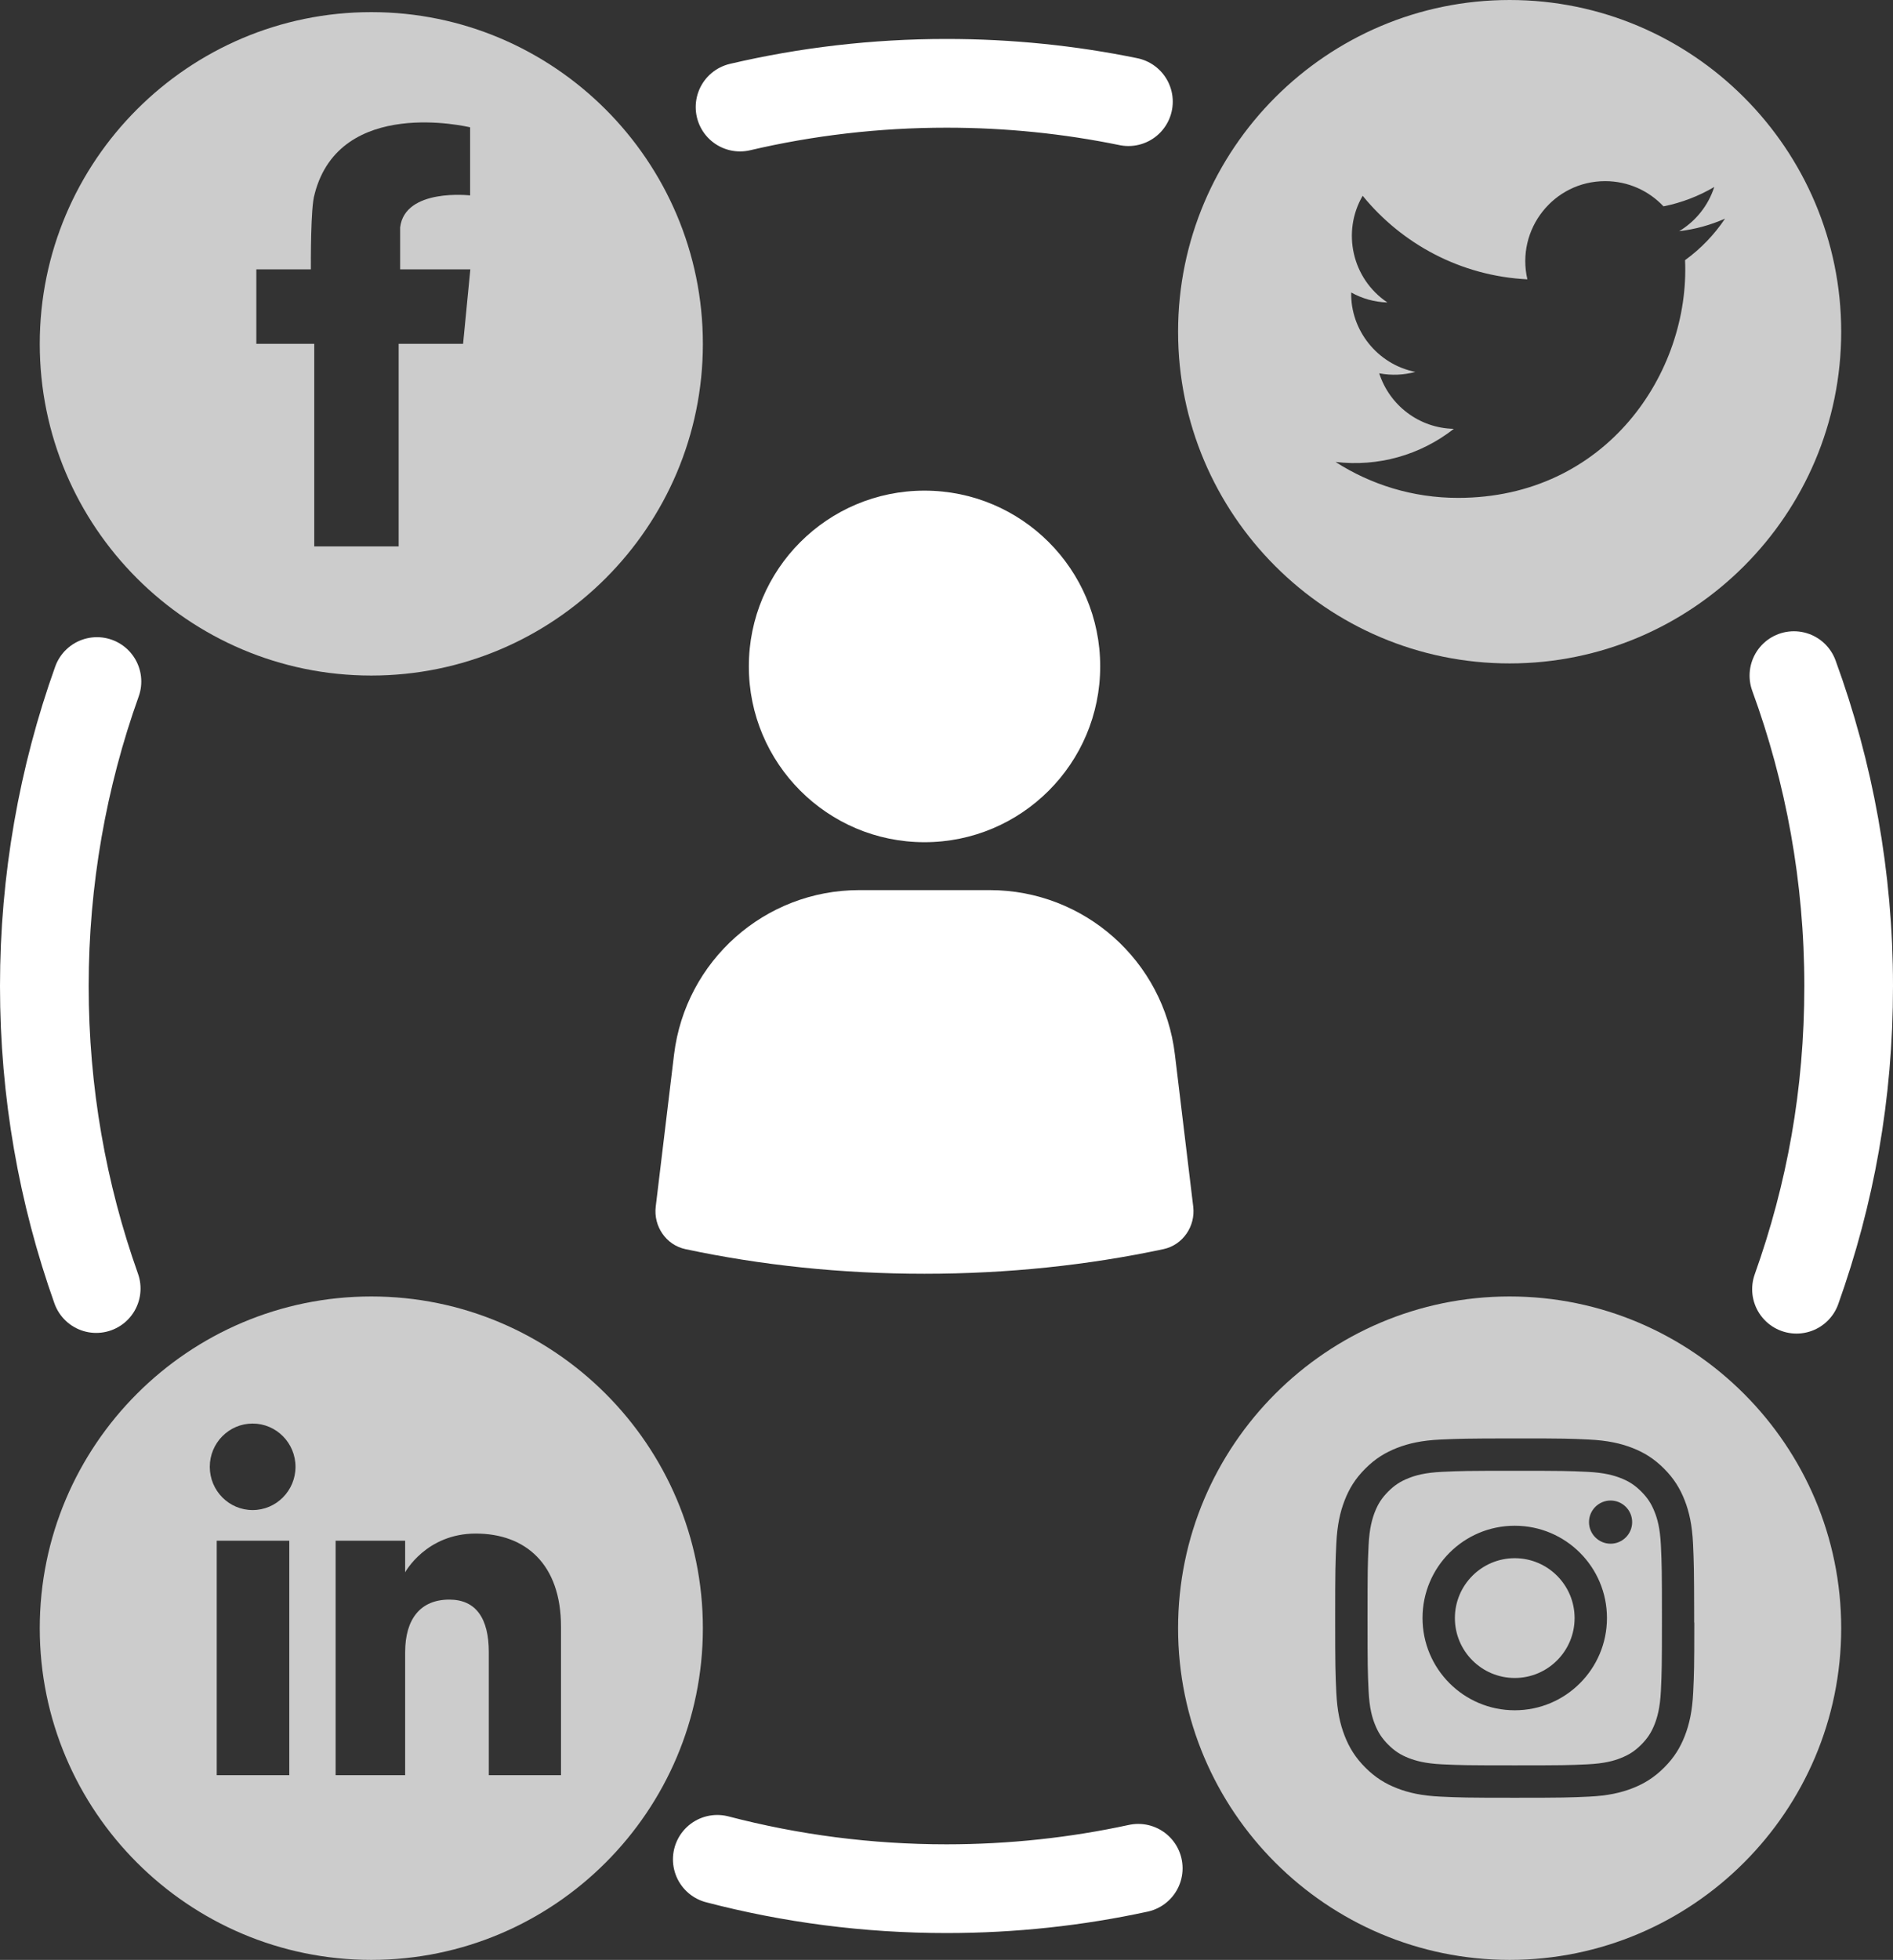
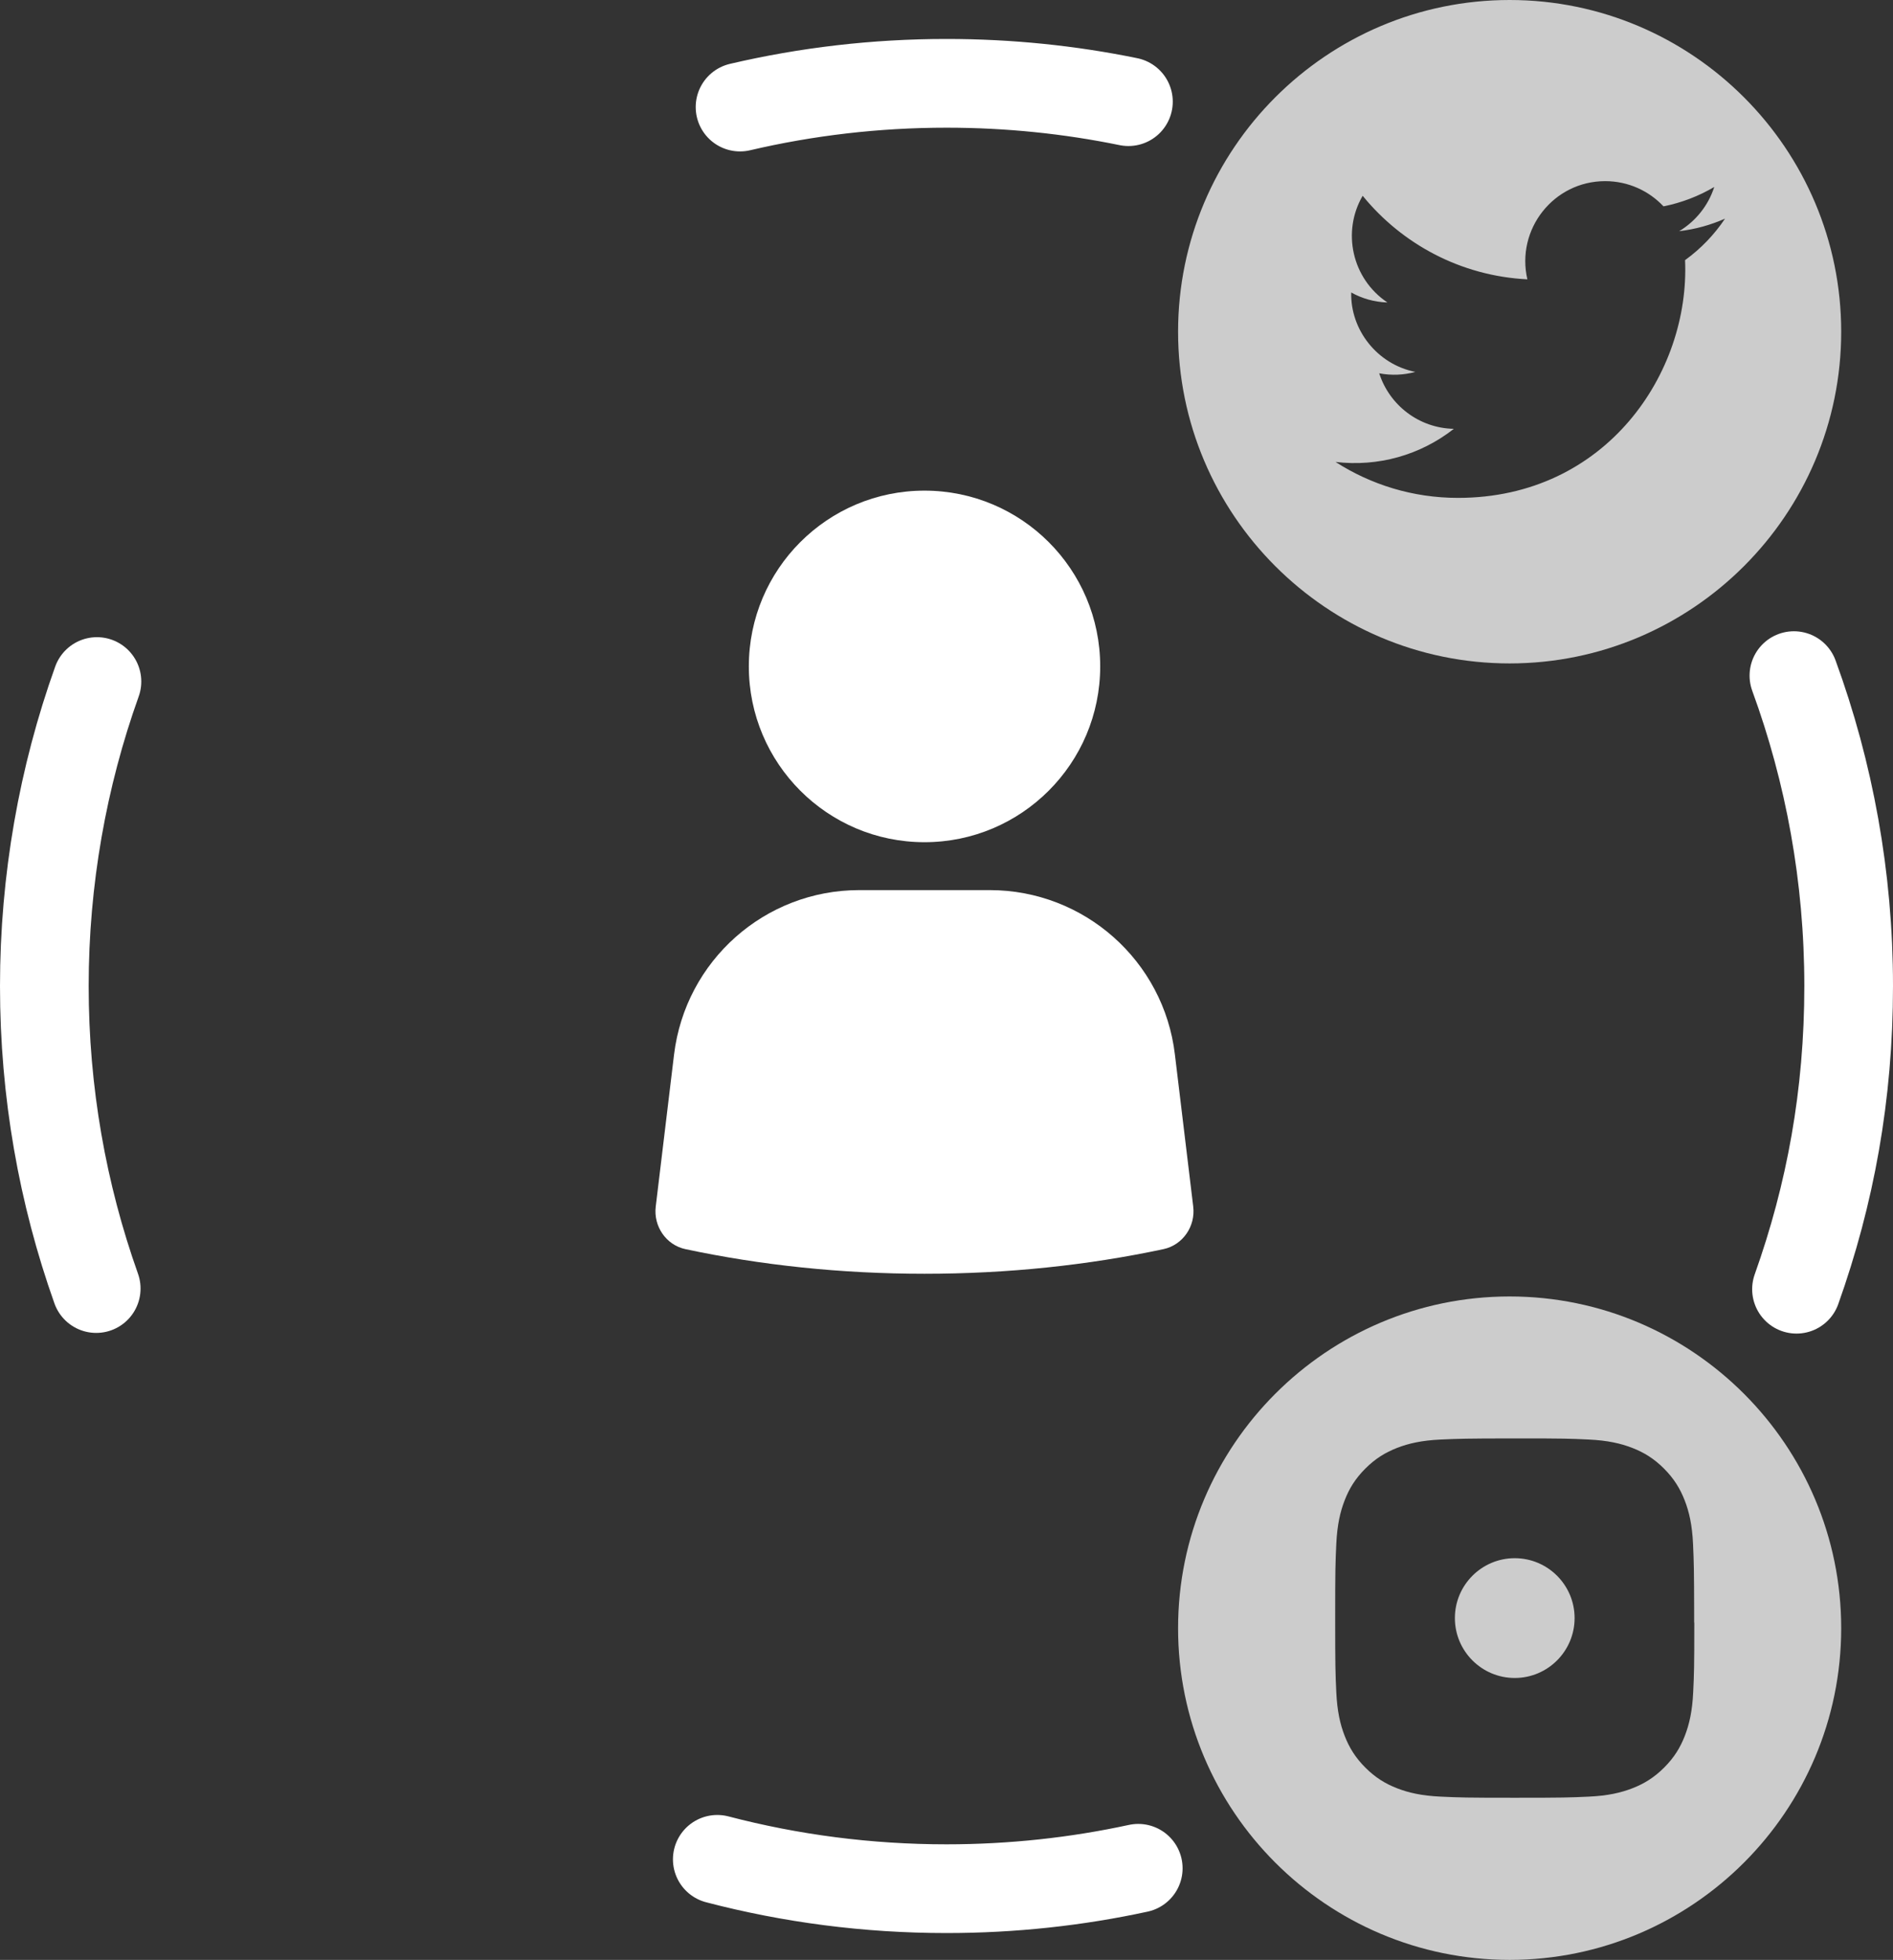
<svg xmlns="http://www.w3.org/2000/svg" id="Layer_2" viewBox="0 0 256.18 265.08">
  <rect x="0" y="0" width="256.18" height="265.08" fill="#333333" stroke="none" />
  <defs>
    <style>.cls-1{fill:none;stroke:#fff;stroke-linecap:round;stroke-miterlimit:10;stroke-width:12px;}.cls-2{fill:#fff;}.cls-3,.cls-4{fill:#ccc;}.cls-4{fill-rule:evenodd;}</style>
  </defs>
  <g id="Layer_1-2">
    <path class="cls-2" d="m88.74,163.2c-.32,2.66,1.4,5.19,4.02,5.75,10.2,2.17,21.06,3.33,32.35,3.33s22.15-1.16,32.34-3.33c2.62-.56,4.35-3.09,4.03-5.75l-2.48-20.57c-1.5-12.69-12.29-22.24-25.06-22.24h-17.66c-12.78,0-23.52,9.55-25.06,22.24l-2.48,20.57Z" />
    <path class="cls-2" d="m125.11,113.91c13.13,0,23.78-10.65,23.78-23.78s-10.65-23.77-23.78-23.77-23.77,10.65-23.77,23.77,10.64,23.78,23.77,23.78Z" />
    <path class="cls-1" d="m13.02,174.28c-4.55-12.79-7.02-26.56-7.02-40.91s2.51-28.32,7.12-41.19" />
    <path class="cls-1" d="m154.04,252.69c-8.36,1.81-17.04,2.76-25.95,2.76-10.72,0-21.11-1.38-31.02-3.97" />
    <path class="cls-1" d="m242.77,91.38c4.79,13.09,7.41,27.23,7.41,41.98s-2.49,28.19-7.06,41.01" />
    <path class="cls-1" d="m100.15,14.48c8.97-2.1,18.33-3.21,27.95-3.21,8.43,0,16.66.85,24.61,2.48" />
    <path class="cls-4" d="m204.3,0c-24.74,0-44.87,20.13-44.87,44.87s20.13,44.86,44.87,44.86,44.87-20.13,44.87-44.86S229.04,0,204.3,0Zm23.74,35.18c.68,15.21-10.66,32.16-30.73,32.16-6.11,0-11.79-1.79-16.57-4.86,5.74.68,11.46-.91,16.01-4.48-4.73-.09-8.72-3.21-10.1-7.51,1.69.32,3.36.23,4.88-.19-5.2-1.04-8.79-5.73-8.67-10.74,1.46.81,3.13,1.3,4.9,1.35-4.81-3.22-6.18-9.58-3.35-14.43,5.33,6.54,13.3,10.85,22.29,11.3-1.57-6.76,3.55-13.28,10.53-13.28,3.11,0,5.92,1.31,7.89,3.41,2.46-.49,4.78-1.39,6.87-2.62-.81,2.52-2.52,4.64-4.75,5.98,2.19-.26,4.27-.84,6.21-1.7-1.45,2.17-3.28,4.07-5.39,5.6Z" />
-     <path class="cls-4" d="m50.25,1.64C25.51,1.64,5.38,21.76,5.38,46.51s20.13,44.86,44.87,44.86,44.87-20.13,44.87-44.86S74.99,1.64,50.25,1.64Zm12.43,44.86h-8.73v27.4h-11.42v-27.4h-7.84v-10.07h7.38c0-.95-.04-8.48.5-10.13,0-.03.02-.06.02-.09,0,0,0,0,0-.01,3.43-13.16,20.72-9.05,21.03-8.98h0s0,0,0,0v8.84s0,.37,0,.37c0,0-8.84-1.02-9.47,4.34v5.66h9.5l-.98,10.07Z" />
-     <path class="cls-3" d="m50.25,175.35c-24.74,0-44.87,20.13-44.87,44.87s20.13,44.86,44.87,44.86,44.87-20.13,44.87-44.86-20.13-44.87-44.87-44.87Zm-11.1,64.75h-9.82v-31.71h9.82v31.71Zm-4.96-35.86c-3.21,0-5.8-2.62-5.8-5.85s2.6-5.85,5.8-5.85,5.8,2.62,5.8,5.85-2.6,5.85-5.8,5.85Zm41.73,35.86h-9.77v-16.64c0-4.56-1.73-7.11-5.34-7.11-3.93,0-5.98,2.65-5.98,7.11v16.64h-9.41v-31.71h9.41v4.27s2.83-5.24,9.55-5.24,11.54,4.11,11.54,12.6v20.08Z" />
    <g>
      <path class="cls-3" d="m204.99,210.75c-4.47,0-8.1,3.63-8.1,8.1s3.63,8.1,8.1,8.1,8.1-3.63,8.1-8.1-3.63-8.1-8.1-8.1Z" />
      <path class="cls-3" d="m204.3,175.35c-24.74,0-44.87,20.13-44.87,44.87s20.13,44.86,44.87,44.86,44.87-20.13,44.87-44.86-20.13-44.87-44.87-44.87Zm24.99,44.1c0,6.05-.03,6.9-.15,9.42-.12,2.59-.53,4.35-1.13,5.9-.62,1.6-1.45,2.95-2.8,4.3-1.35,1.35-2.71,2.18-4.3,2.8-1.55.6-3.31,1.01-5.9,1.13-2.59.12-3.42.15-10.02.15s-7.43-.03-10.02-.15c-2.59-.12-4.35-.53-5.9-1.13-1.6-.62-2.95-1.45-4.3-2.8-1.35-1.35-2.18-2.71-2.8-4.3-.6-1.55-1.01-3.31-1.13-5.9-.12-2.59-.15-3.42-.15-10.02s.03-7.43.15-10.02c.12-2.59.53-4.35,1.13-5.9.62-1.6,1.45-2.95,2.8-4.3,1.35-1.35,2.71-2.18,4.3-2.8,1.55-.6,3.31-1.01,5.9-1.13,2.51-.11,3.37-.14,9.41-.15h1.2c6.05,0,6.9.03,9.41.15,2.59.12,4.35.53,5.9,1.13,1.6.62,2.95,1.45,4.3,2.8,1.35,1.35,2.18,2.71,2.8,4.3.6,1.54,1.01,3.31,1.13,5.9.11,2.51.14,3.37.15,9.42v1.2Z" />
-       <path class="cls-3" d="m223.93,204.52c-.44-1.13-.97-1.94-1.82-2.79-.85-.85-1.66-1.38-2.79-1.82-.86-.33-2.14-.73-4.51-.84-2.56-.12-3.33-.14-9.82-.14s-7.26.02-9.82.14c-2.37.11-3.65.5-4.51.84-1.13.44-1.94.97-2.79,1.82-.85.85-1.38,1.66-1.82,2.79-.33.86-.73,2.14-.84,4.51-.12,2.56-.14,3.33-.14,9.82s.02,7.26.14,9.82c.11,2.37.5,3.66.84,4.51.44,1.13.97,1.94,1.82,2.79.85.85,1.66,1.38,2.79,1.82.86.33,2.14.73,4.51.84,2.56.12,3.33.14,9.82.14s7.26-.02,9.82-.14c2.37-.11,3.66-.5,4.51-.84,1.13-.44,1.94-.97,2.79-1.82s1.38-1.66,1.82-2.79c.33-.86.73-2.14.84-4.51.12-2.56.14-3.33.14-9.82s-.02-7.26-.14-9.82c-.11-2.37-.5-3.66-.84-4.51Zm-18.94,26.8c-6.89,0-12.48-5.59-12.48-12.48s5.58-12.48,12.48-12.48,12.48,5.59,12.48,12.48-5.59,12.48-12.48,12.48Zm12.97-22.53c-1.61,0-2.92-1.31-2.92-2.92s1.31-2.92,2.92-2.92,2.92,1.31,2.92,2.92-1.31,2.92-2.92,2.92Z" />
    </g>
  </g>
</svg>